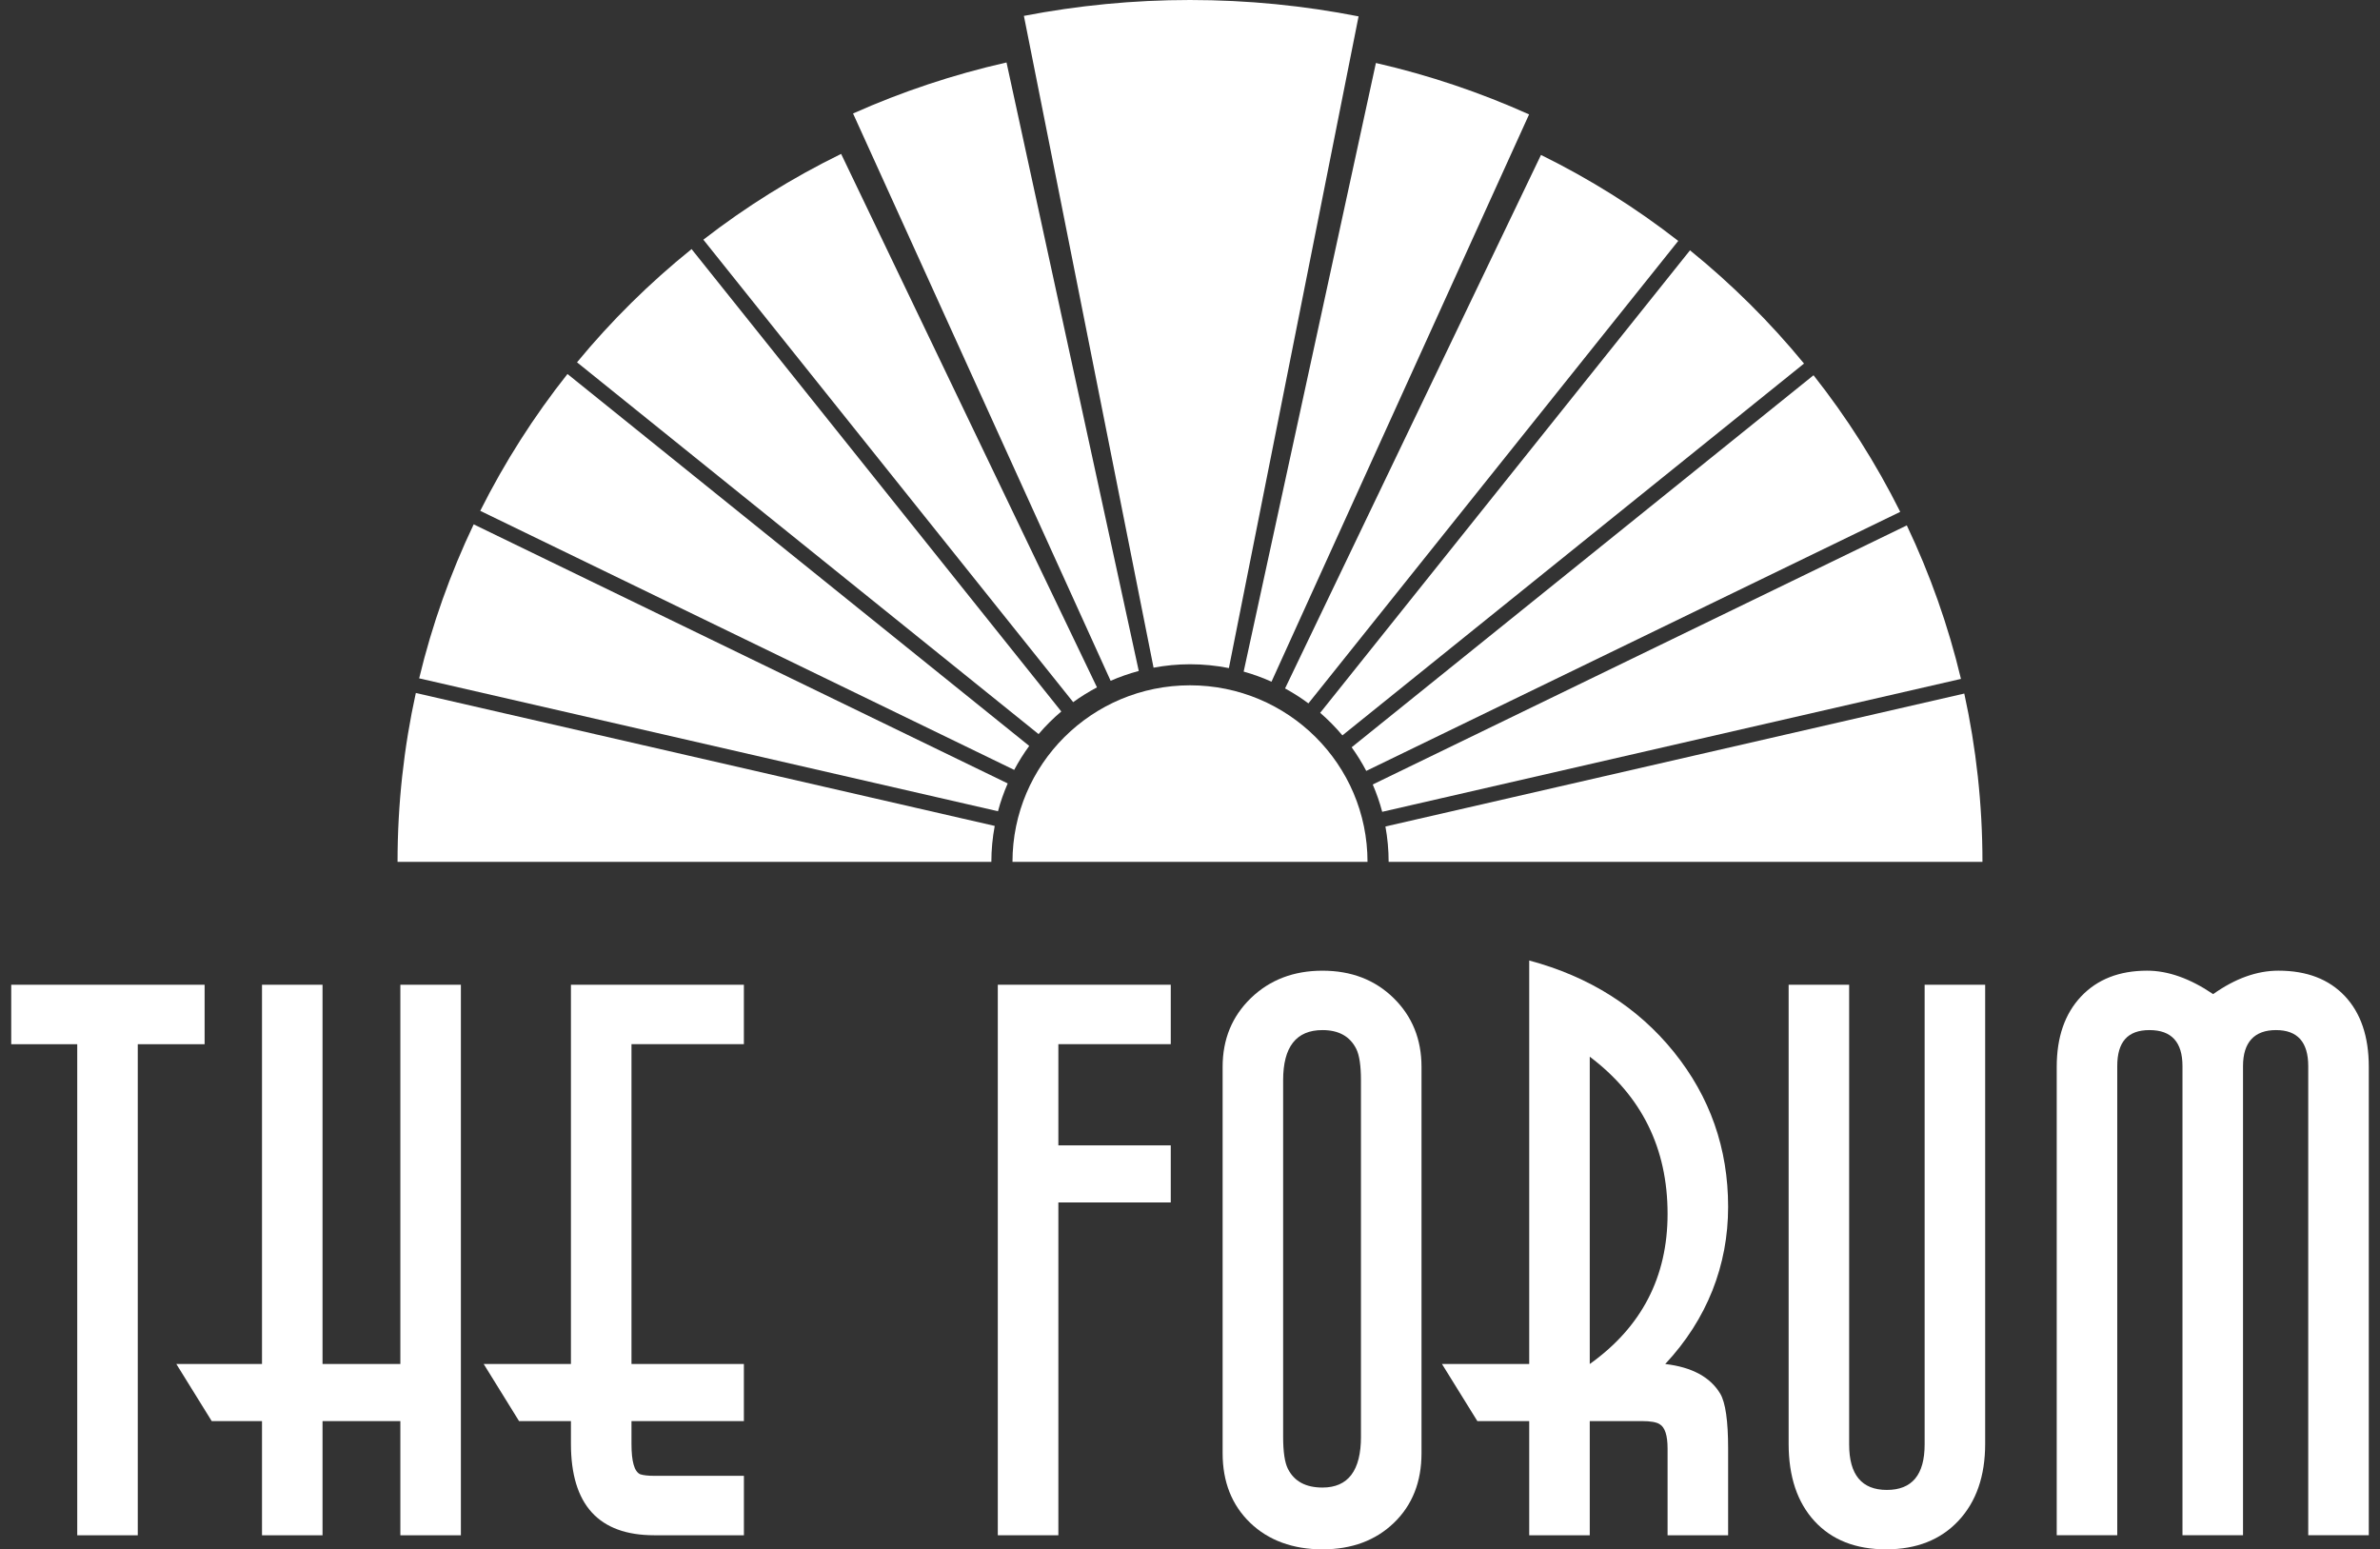
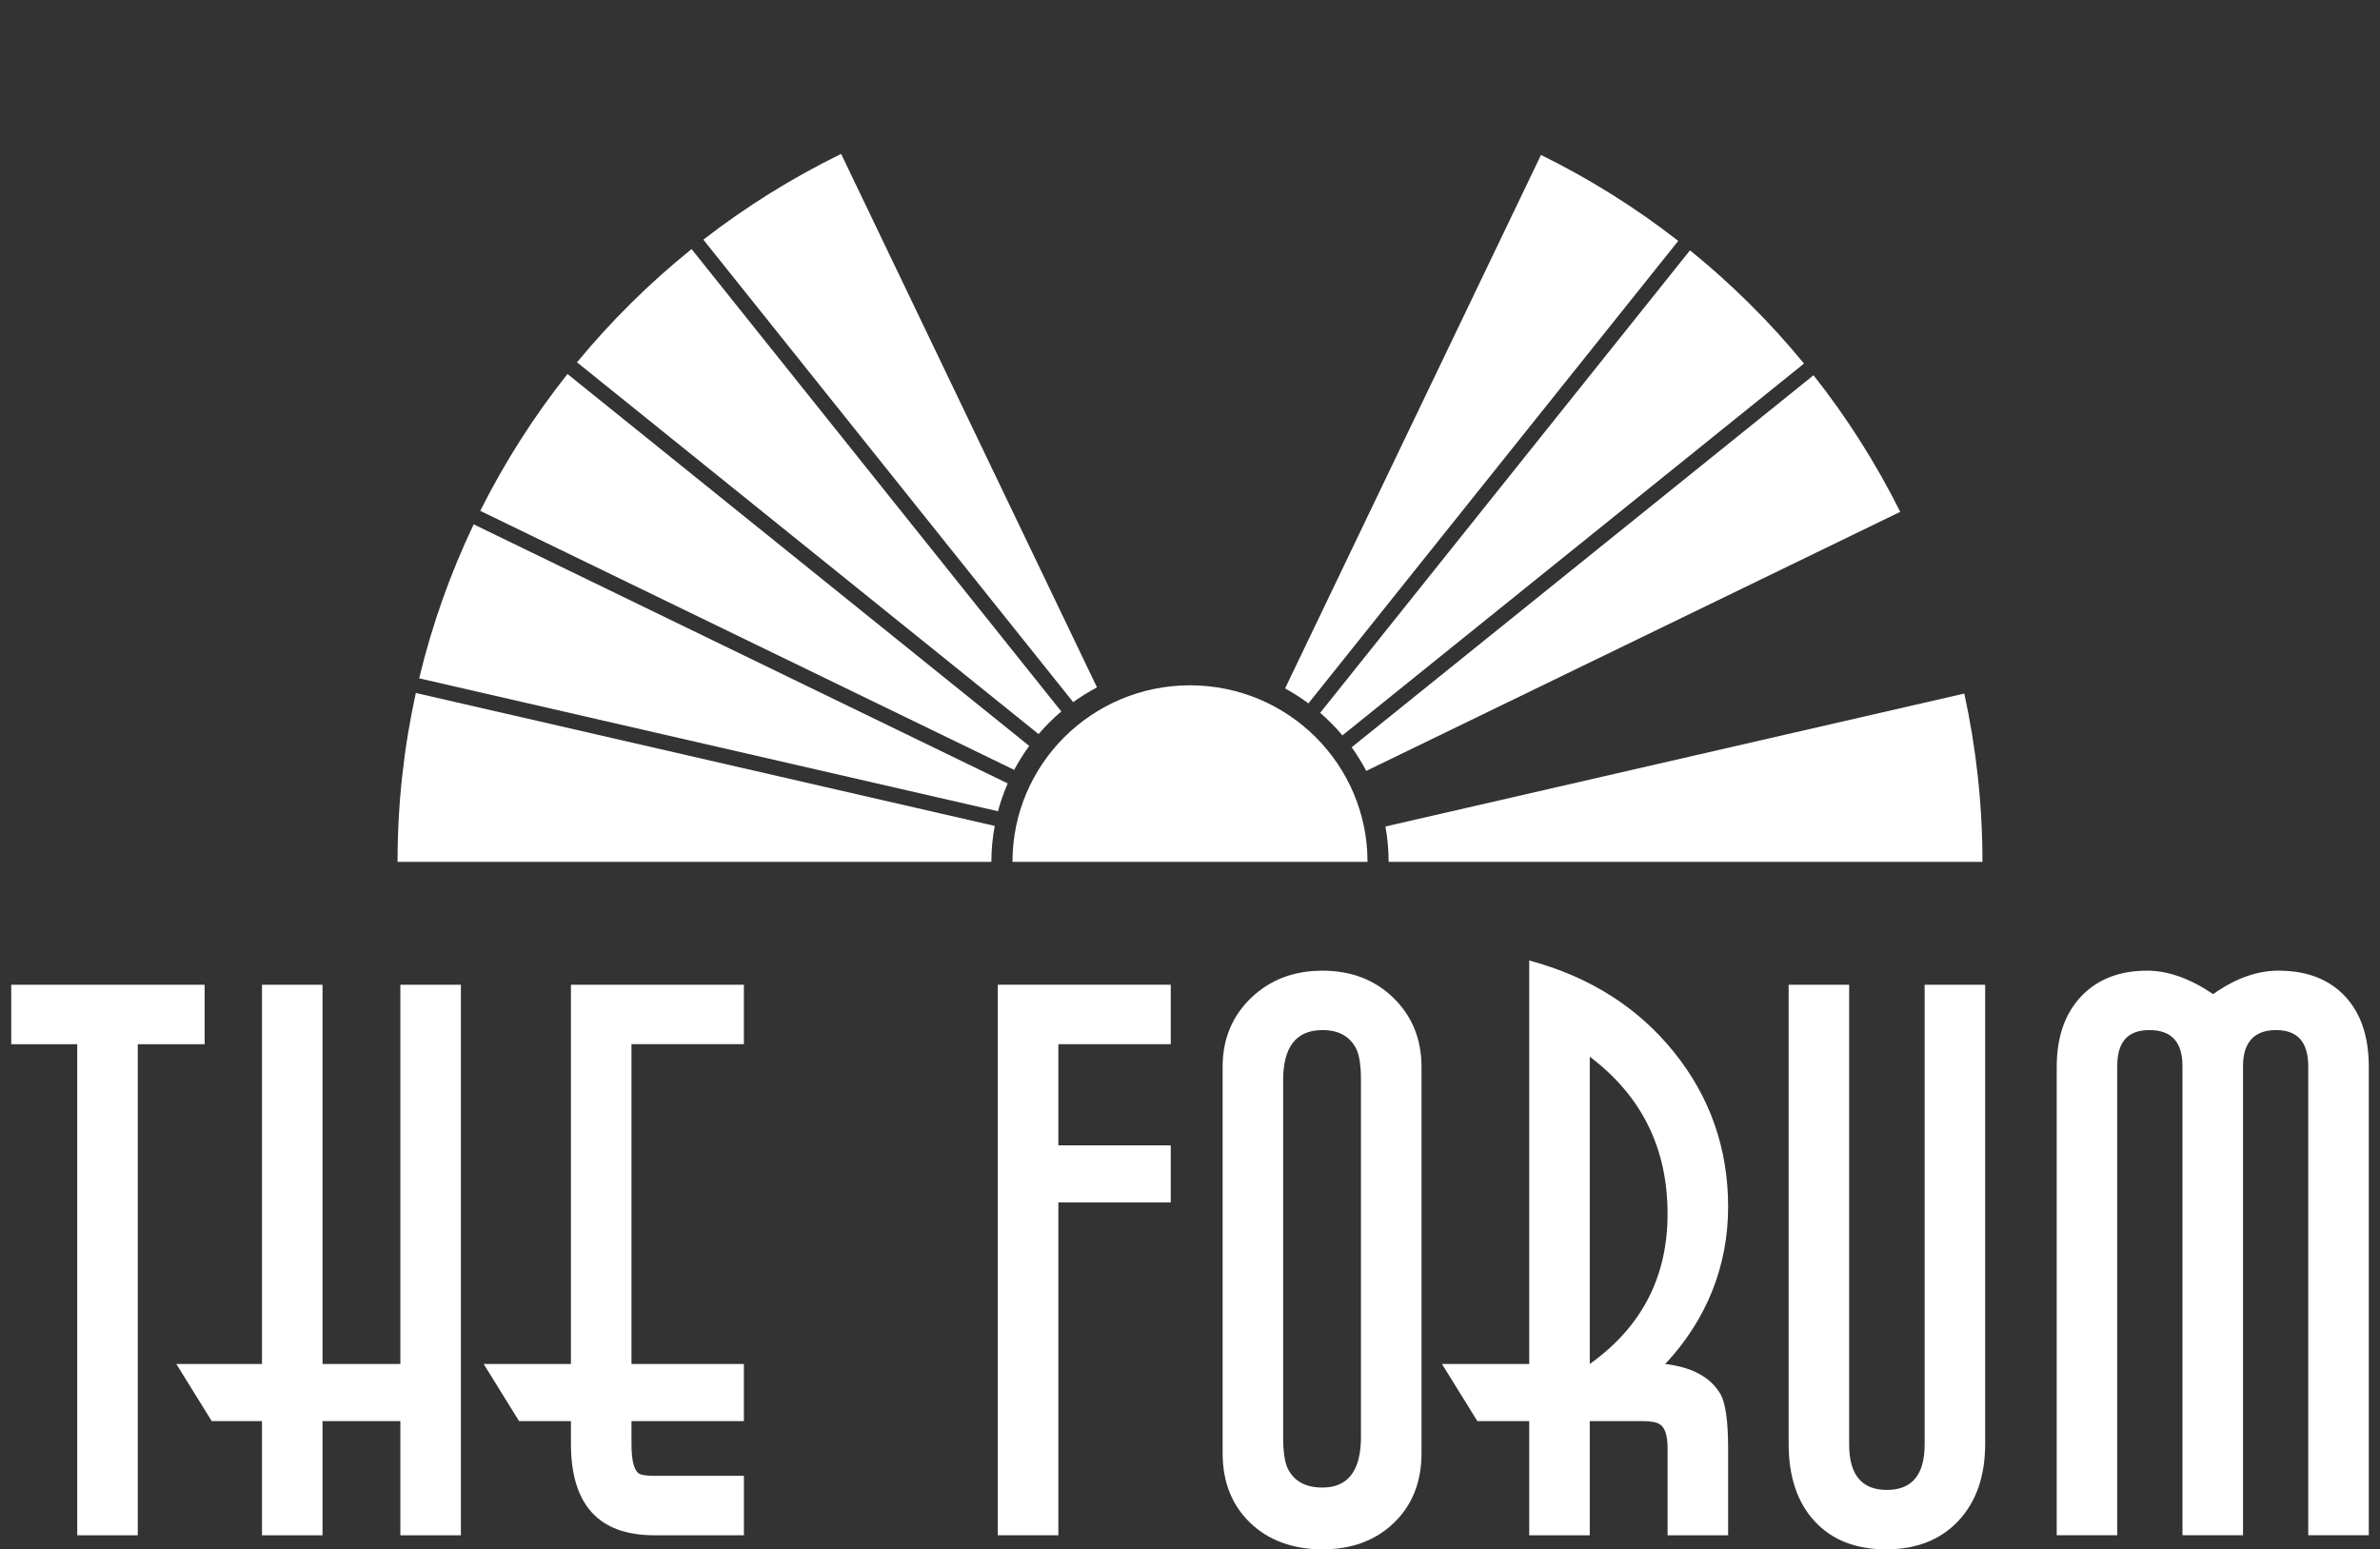
<svg xmlns="http://www.w3.org/2000/svg" width="100%" height="100%" viewBox="0 0 106 69" version="1.1" xml:space="preserve" style="fill-rule:evenodd;clip-rule:evenodd;stroke-linejoin:round;stroke-miterlimit:2;">
  <rect x="0" y="0" width="106" height="69" fill="#333333" stroke="none" />
  <g>
    <clipPath id="_clip1">
      <rect x="0.5" y="0" width="105" height="69" />
    </clipPath>
    <g clip-path="url(#_clip1)">
      <path d="M9.113,46.503L6.136,46.503L6.136,68.374L3.44,68.374L3.44,46.503L0.5,46.503L0.5,43.856L9.113,43.856L9.113,46.503Z" style="fill:white;fill-rule:nonzero;" />
      <path d="M20.527,68.373L17.831,68.373L17.831,63.288L14.365,63.288L14.365,68.373L11.669,68.373L11.669,63.288L9.429,63.288L7.853,60.745L11.669,60.745L11.669,43.855L14.365,43.855L14.365,60.745L17.831,60.745L17.831,43.855L20.527,43.855L20.527,68.373Z" style="fill:white;fill-rule:nonzero;" />
      <path d="M33.132,68.373L29.14,68.373C26.666,68.373 25.428,67.014 25.428,64.298L25.428,63.288L23.117,63.288L21.542,60.745L25.428,60.745L25.428,43.855L33.131,43.855L33.131,46.502L28.125,46.502L28.125,60.745L33.131,60.745L33.131,63.288L28.125,63.288L28.125,64.313C28.125,65.091 28.253,65.537 28.51,65.655C28.65,65.702 28.86,65.726 29.141,65.726L33.132,65.726L33.132,68.373Z" style="fill:white;fill-rule:nonzero;" />
      <path d="M44.44,68.373L44.44,43.855L52.143,43.855L52.143,46.502L47.137,46.502L47.137,51.009L52.143,51.009L52.143,53.551L47.137,53.551L47.137,68.373L44.44,68.373Z" style="fill:white;fill-rule:nonzero;" />
      <path d="M63.311,64.717C63.311,65.994 62.903,67.027 62.086,67.816C61.268,68.605 60.206,69 58.9,69C57.593,69 56.495,68.605 55.678,67.816C54.861,67.027 54.453,65.994 54.453,64.717L54.453,47.513C54.453,46.283 54.873,45.262 55.713,44.449C56.554,43.637 57.616,43.23 58.9,43.23C60.183,43.23 61.24,43.636 62.068,44.449C62.897,45.262 63.311,46.283 63.311,47.513L63.311,64.717ZM60.614,63.981L60.614,48.108C60.614,47.458 60.544,46.992 60.405,46.712C60.125,46.154 59.623,45.875 58.9,45.875C57.732,45.875 57.148,46.62 57.148,48.108L57.148,63.981C57.148,64.656 57.219,65.132 57.359,65.411C57.639,65.97 58.152,66.248 58.9,66.248C60.043,66.248 60.615,65.493 60.615,63.98L60.614,63.981Z" style="fill:white;fill-rule:nonzero;" />
      <path d="M76.966,68.373L74.27,68.373L74.27,64.507C74.27,63.928 74.153,63.566 73.92,63.428C73.779,63.335 73.512,63.288 73.115,63.288L70.804,63.288L70.804,68.373L68.108,68.373L68.108,63.288L65.798,63.288L64.222,60.745L68.108,60.745L68.108,42.776C70.792,43.496 72.94,44.854 74.551,46.851C76.161,48.848 76.967,51.146 76.967,53.747C76.967,56.347 76.033,58.75 74.166,60.746C75.356,60.886 76.172,61.327 76.617,62.07C76.849,62.465 76.967,63.277 76.967,64.508L76.967,68.374L76.966,68.373ZM74.27,54.06C74.27,51.134 73.115,48.801 70.804,47.06L70.804,60.746C73.115,59.099 74.27,56.869 74.27,54.06Z" style="fill:white;fill-rule:nonzero;" />
      <path d="M88.415,64.299C88.415,65.738 88.018,66.882 87.224,67.729C86.431,68.575 85.357,69 84.003,69C82.649,69 81.587,68.582 80.817,67.746C80.047,66.91 79.662,65.761 79.662,64.299L79.662,43.856L82.357,43.856L82.357,64.33C82.357,65.679 82.918,66.354 84.038,66.354C85.158,66.354 85.719,65.679 85.719,64.33L85.719,43.856L88.415,43.856L88.415,64.299Z" style="fill:white;fill-rule:nonzero;" />
      <path d="M105.501,68.372L102.804,68.372L102.804,47.479C102.804,46.41 102.326,45.875 101.369,45.875C100.412,45.875 99.899,46.41 99.899,47.479L99.899,68.372L97.203,68.372L97.203,47.479C97.203,46.41 96.713,45.875 95.733,45.875C94.753,45.875 94.298,46.41 94.298,47.479L94.298,68.372L91.602,68.372L91.602,47.512C91.602,46.188 91.964,45.144 92.687,44.378C93.41,43.612 94.391,43.229 95.628,43.229C96.561,43.229 97.541,43.577 98.569,44.273C99.55,43.577 100.518,43.229 101.476,43.229C102.736,43.229 103.721,43.606 104.434,44.36C105.146,45.116 105.501,46.166 105.501,47.512L105.501,68.372Z" style="fill:white;fill-rule:nonzero;" />
      <path d="M53,30.52C48.633,30.52 45.094,34.04 45.094,38.384L60.906,38.384C60.906,34.04 57.367,30.52 53,30.52Z" style="fill:white;fill-rule:nonzero;" />
      <path d="M21.391,22.751L45.17,34.287C45.368,33.914 45.592,33.558 45.839,33.219L25.274,16.656C23.78,18.54 22.477,20.582 21.39,22.749L21.391,22.751Z" style="fill:white;fill-rule:nonzero;" />
      <path d="M25.698,16.135L46.256,32.693C46.565,32.33 46.904,31.994 47.268,31.685L30.801,11.093C28.933,12.598 27.223,14.287 25.699,16.136L25.698,16.135Z" style="fill:white;fill-rule:nonzero;" />
-       <path d="M49.465,30.319C49.868,30.143 50.287,29.997 50.718,29.881L44.828,2.782C42.454,3.319 40.167,4.084 37.993,5.054L49.465,30.319Z" style="fill:white;fill-rule:nonzero;" />
      <path d="M47.797,31.271C48.133,31.027 48.487,30.808 48.857,30.611L37.462,6.854C35.281,7.92 33.225,9.202 31.326,10.674L47.797,31.27L47.797,31.271Z" style="fill:white;fill-rule:nonzero;" />
      <path d="M44.301,36.782L18.52,30.862C17.988,33.285 17.706,35.801 17.706,38.383L44.153,38.383C44.153,37.837 44.206,37.302 44.303,36.783L44.301,36.782Z" style="fill:white;fill-rule:nonzero;" />
      <path d="M18.669,30.21L44.448,36.129C44.561,35.702 44.708,35.289 44.881,34.89L21.097,23.352C20.061,25.525 19.243,27.82 18.669,30.209L18.669,30.21Z" style="fill:white;fill-rule:nonzero;" />
-       <path d="M53,0C50.469,0 47.997,0.246 45.602,0.707L51.377,29.735C51.903,29.637 52.445,29.583 53,29.583C53.594,29.583 54.173,29.642 54.732,29.753L60.508,0.729C58.079,0.252 55.57,0 53,0Z" style="fill:white;fill-rule:nonzero;" />
      <path d="M75.269,11.148L58.798,31.745C59.153,32.054 59.485,32.389 59.788,32.75L80.347,16.191C78.831,14.344 77.128,12.654 75.269,11.148Z" style="fill:white;fill-rule:nonzero;" />
      <path d="M80.77,16.712L60.2,33.28C60.44,33.614 60.658,33.966 60.85,34.332L84.632,22.795C83.552,20.632 82.257,18.594 80.771,16.712L80.77,16.712Z" style="fill:white;fill-rule:nonzero;" />
-       <path d="M68.102,5.095C65.932,4.12 63.65,3.348 61.28,2.805L55.39,29.91C55.818,30.028 56.231,30.181 56.63,30.36L68.102,5.095Z" style="fill:white;fill-rule:nonzero;" />
      <path d="M68.632,6.901L57.234,30.66C57.597,30.858 57.945,31.081 58.274,31.325L74.745,10.729C72.853,9.254 70.805,7.97 68.632,6.9L68.632,6.901Z" style="fill:white;fill-rule:nonzero;" />
      <path d="M61.704,36.808C61.797,37.319 61.847,37.845 61.847,38.383L88.294,38.383C88.294,35.81 88.013,33.303 87.485,30.887L61.704,36.808Z" style="fill:white;fill-rule:nonzero;" />
-       <path d="M84.925,23.398L61.139,34.937C61.307,35.329 61.45,35.735 61.56,36.154L87.337,30.235C86.768,27.852 85.955,25.564 84.925,23.398Z" style="fill:white;fill-rule:nonzero;" />
    </g>
  </g>
</svg>